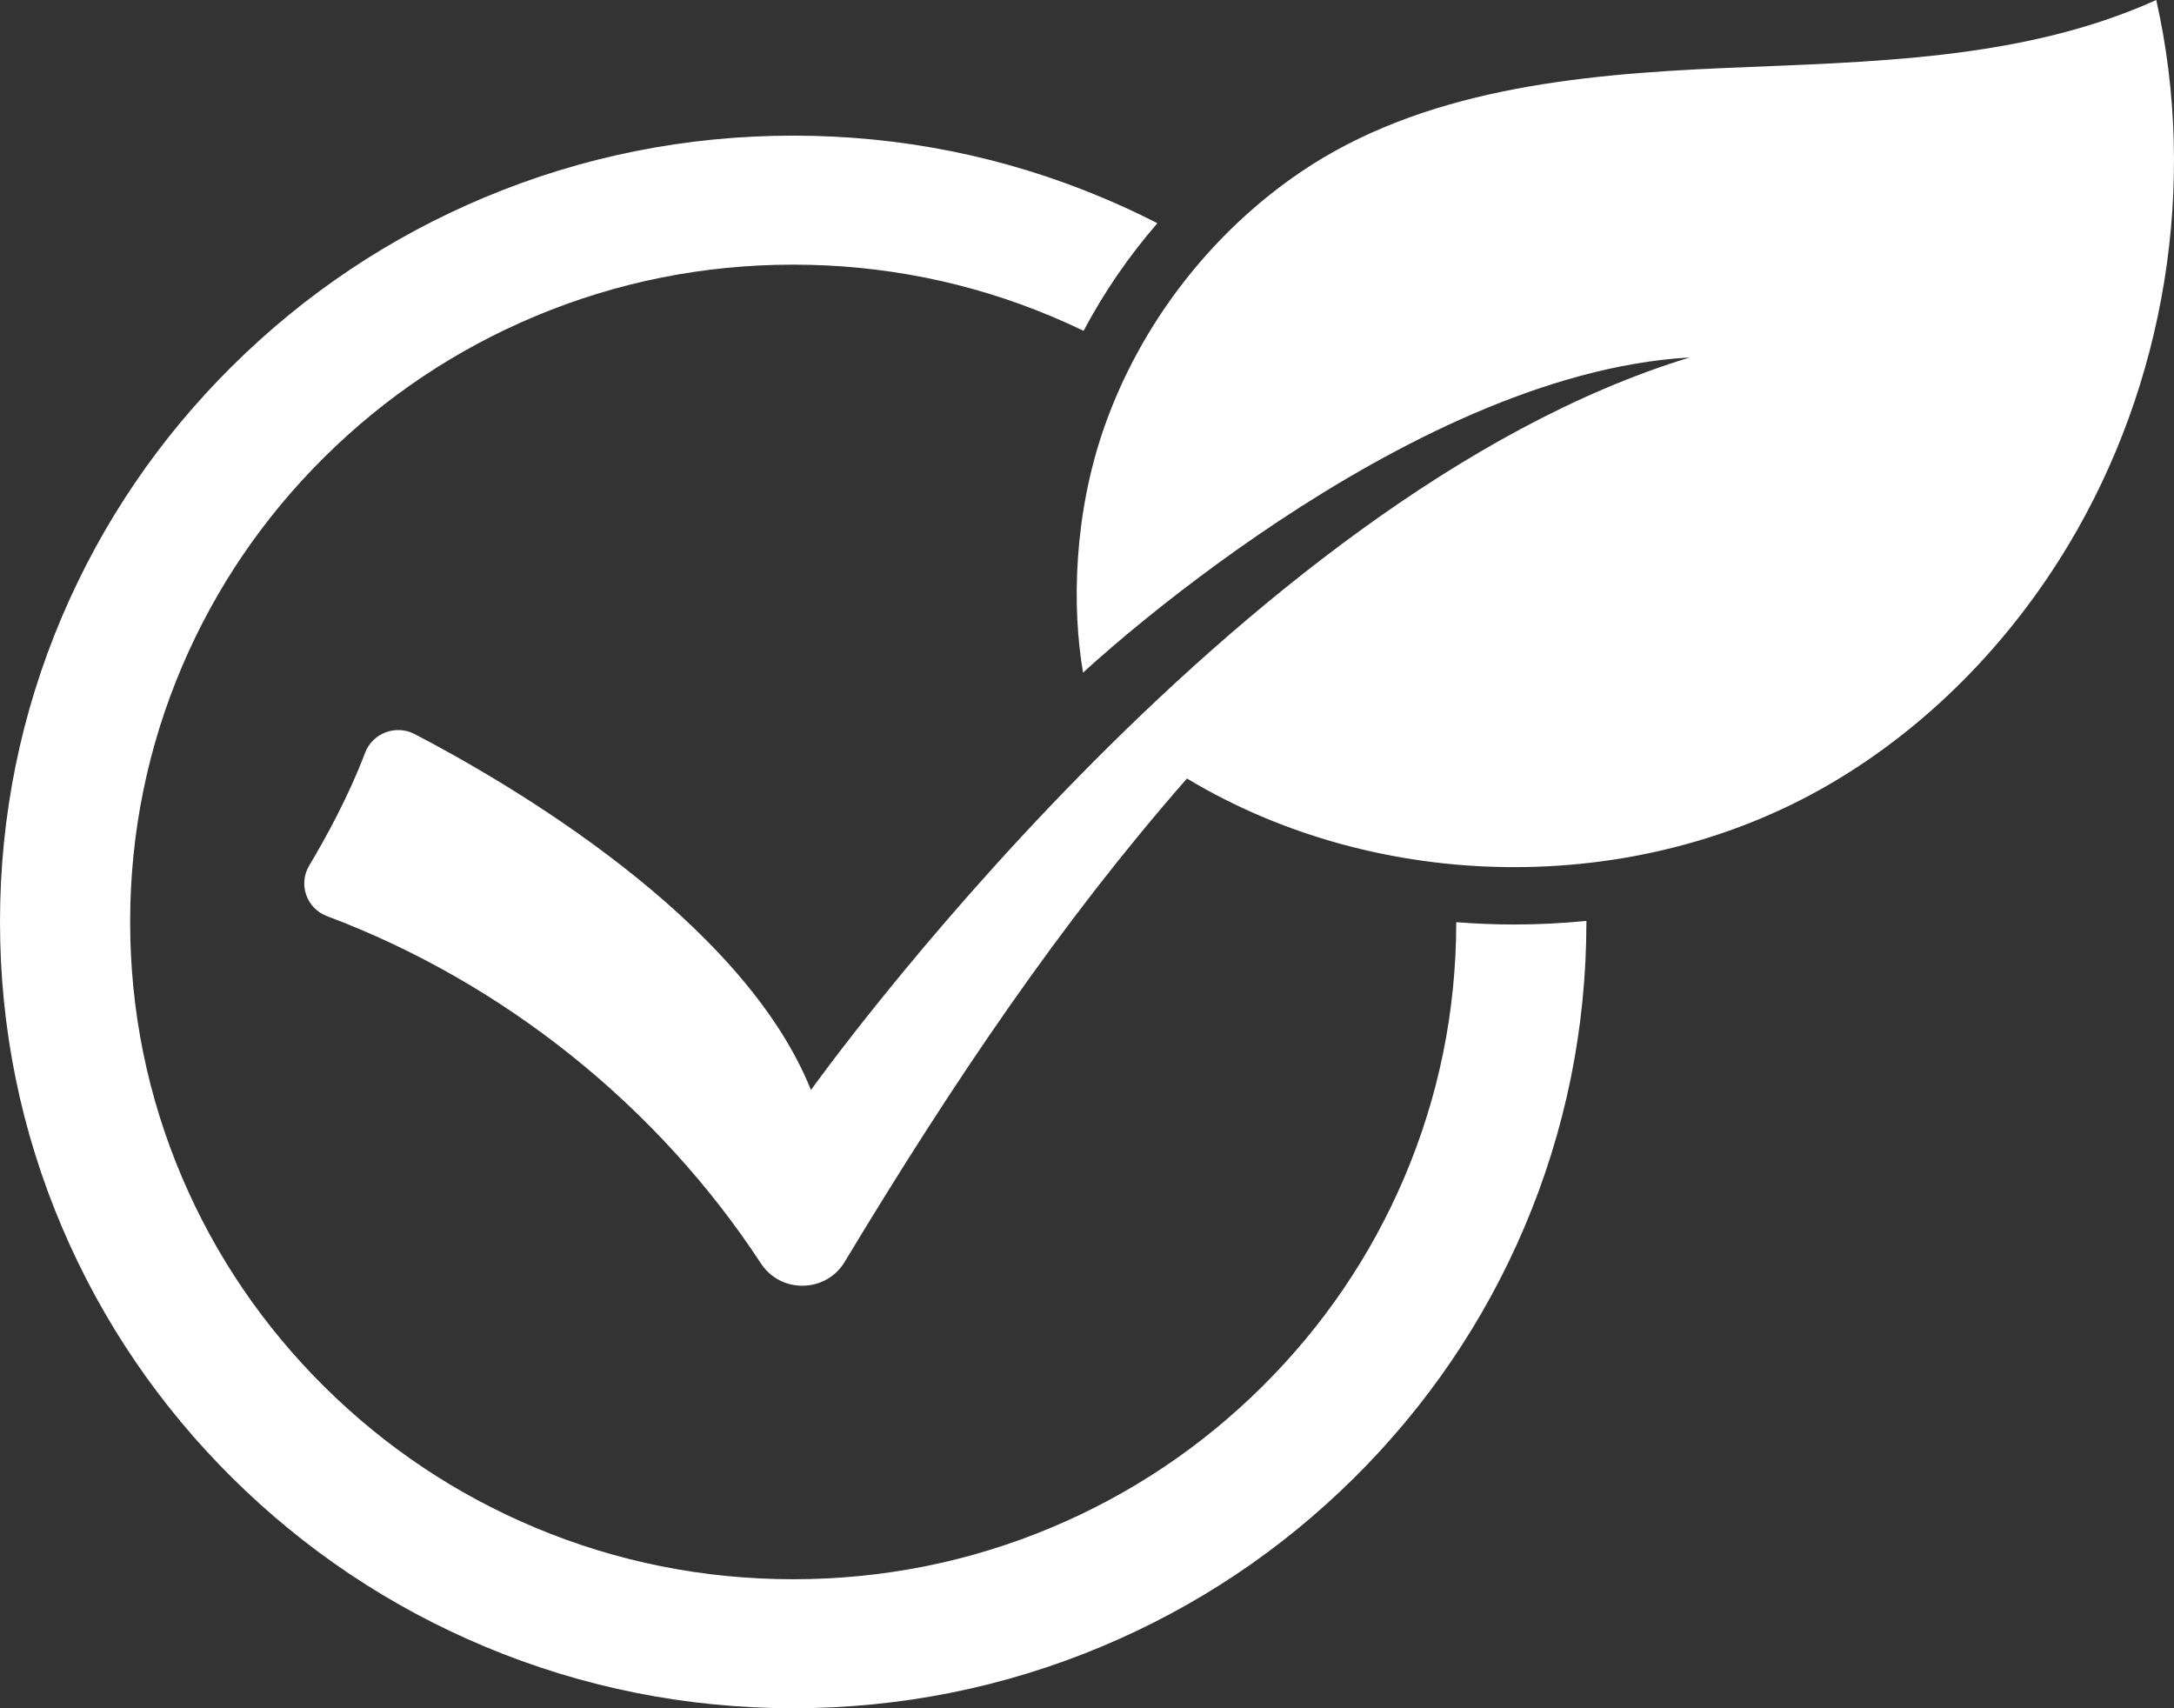
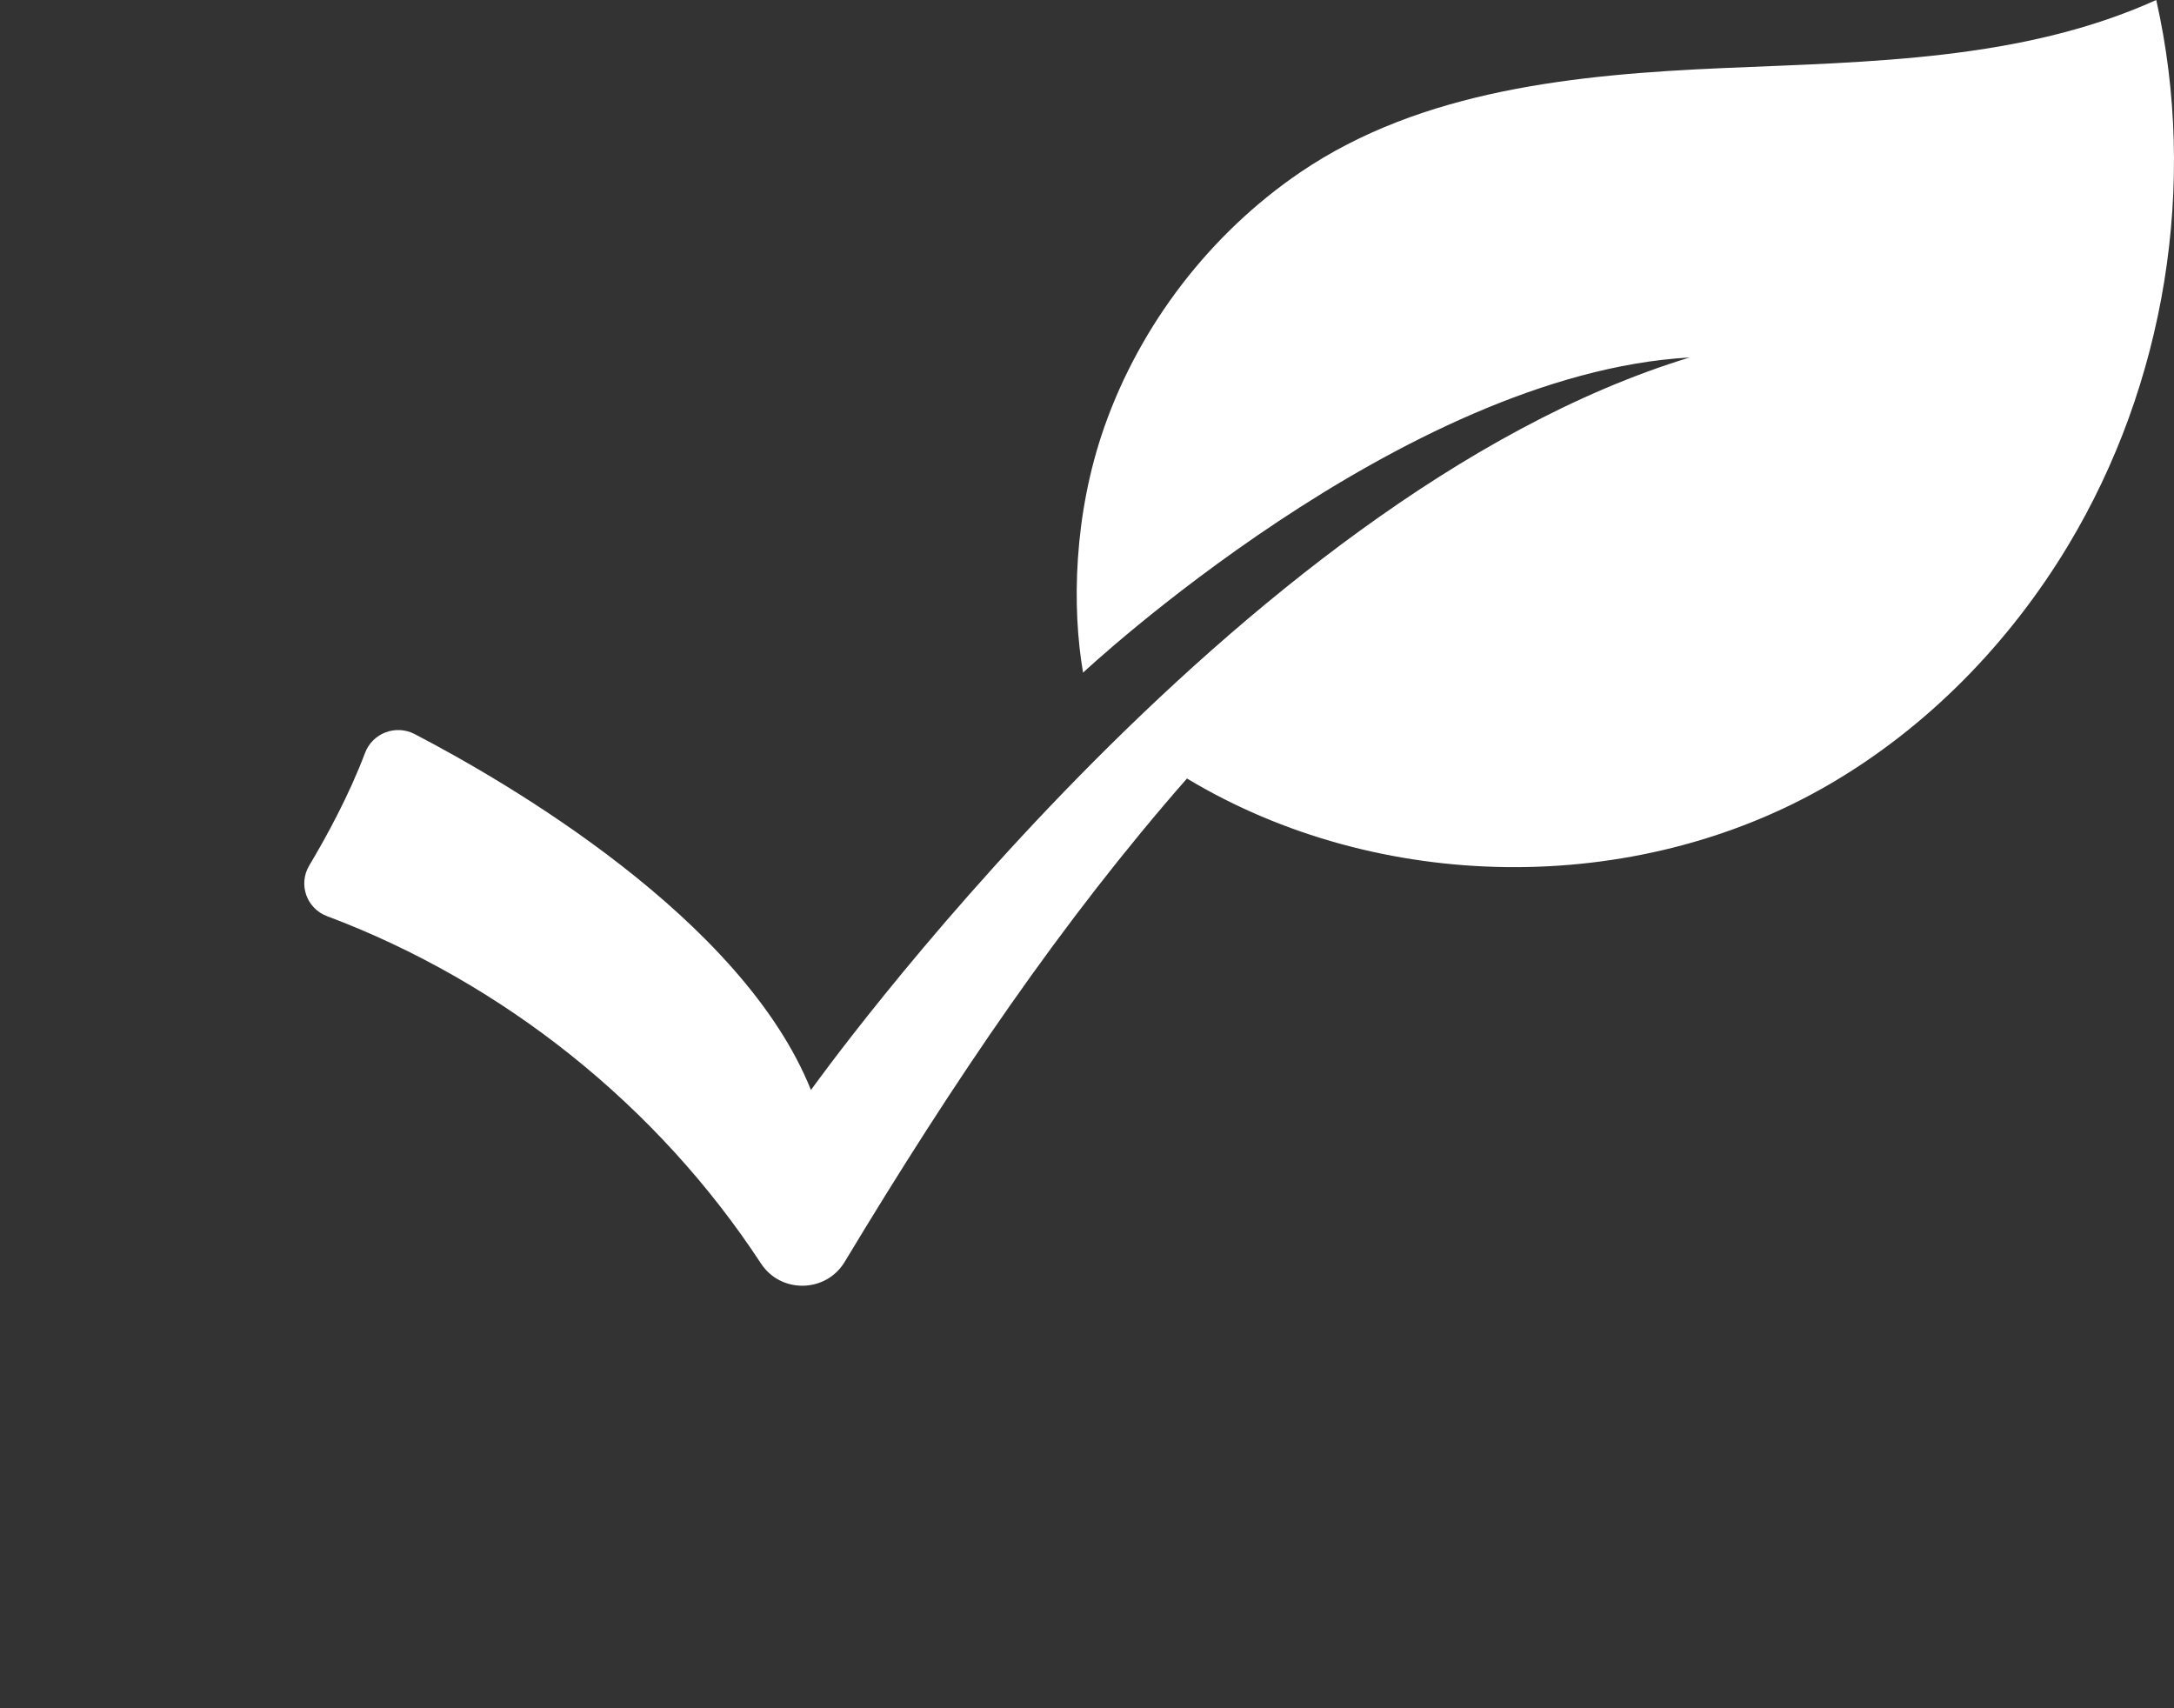
<svg xmlns="http://www.w3.org/2000/svg" width="112px" height="88px" viewBox="0 0 112 88" version="1.1">
  <rect x="0" y="0" width="112" height="88" fill="#333333" stroke="none" />
  <title>182850828_3df4de6b-5e9e-4783-986c-deec44d2a341</title>
  <g id="Page-1" stroke="none" stroke-width="1" fill="none" fill-rule="evenodd">
    <g id="Email-/-Topics" transform="translate(-287, -148)" fill="#FFFFFF" fill-rule="nonzero">
      <g id="Group-2" transform="translate(170, 65)">
        <g id="Group" transform="translate(117, 83)">
          <path d="M106.536,28.116 C103.507,33.144 99.276,37.492 94.175,40.446 C84.193,46.227 71.016,46.039 61.15,40.104 C54.711,47.449 49.161,55.638 43.515,65.007 C42.551,66.607 40.227,66.651 39.203,65.088 C33.901,56.994 25.951,50.613 16.845,47.194 C15.79,46.798 15.355,45.55 15.931,44.588 C16.802,43.131 17.973,40.993 18.806,38.786 C19.191,37.765 20.389,37.309 21.363,37.816 C26.114,40.291 38.239,47.312 41.779,56.152 C41.779,56.152 63.607,25.551 87.048,18.415 C72.246,19.252 55.797,34.651 55.797,34.651 C55.221,31.312 55.3,26.531 56.893,21.995 C58.743,16.729 62.35,12.03 66.99,8.875 C73.243,4.624 81.193,3.837 88.769,3.507 C96.345,3.178 104.186,3.119 111.086,0 C113.227,9.488 111.564,19.767 106.536,28.116 Z" id="Path" />
-           <path d="M78.011,47.625 C77.009,47.625 76.012,47.585 75.023,47.506 C75.022,52.074 74.119,56.503 72.341,60.672 C70.62,64.704 68.157,68.325 65.018,71.436 C61.88,74.547 58.226,76.989 54.159,78.694 C49.95,80.459 45.477,81.354 40.864,81.354 C36.251,81.354 31.778,80.459 27.569,78.694 C23.501,76.989 19.848,74.547 16.71,71.436 C13.571,68.325 11.108,64.704 9.387,60.672 C7.607,56.5 6.705,52.066 6.705,47.493 C6.705,42.921 7.607,38.486 9.387,34.314 C11.108,30.283 13.571,26.661 16.71,23.55 C19.848,20.44 23.501,17.998 27.569,16.293 C31.778,14.528 36.251,13.633 40.864,13.633 C45.477,13.633 49.95,14.528 54.159,16.293 C54.722,16.528 55.277,16.778 55.824,17.043 C56.875,15.059 58.154,13.197 59.626,11.499 C58.695,11.021 57.743,10.579 56.771,10.172 C51.731,8.058 46.379,6.987 40.864,6.987 C35.348,6.987 29.997,8.058 24.957,10.172 C20.09,12.212 15.721,15.132 11.969,18.851 C8.216,22.57 5.271,26.901 3.212,31.725 C1.08,36.721 0,42.026 0,47.493 C0,52.96 1.08,58.265 3.212,63.261 C5.271,68.085 8.216,72.416 11.969,76.136 C15.721,79.855 20.09,82.775 24.957,84.815 C29.997,86.929 35.349,88 40.864,88 C46.379,88 51.731,86.929 56.771,84.815 C61.637,82.775 66.007,79.855 69.759,76.136 C73.511,72.416 76.457,68.085 78.516,63.261 C80.647,58.265 81.728,52.96 81.728,47.493 L81.728,47.439 C80.501,47.563 79.261,47.625 78.011,47.625 Z" id="Path" />
        </g>
      </g>
    </g>
  </g>
</svg>